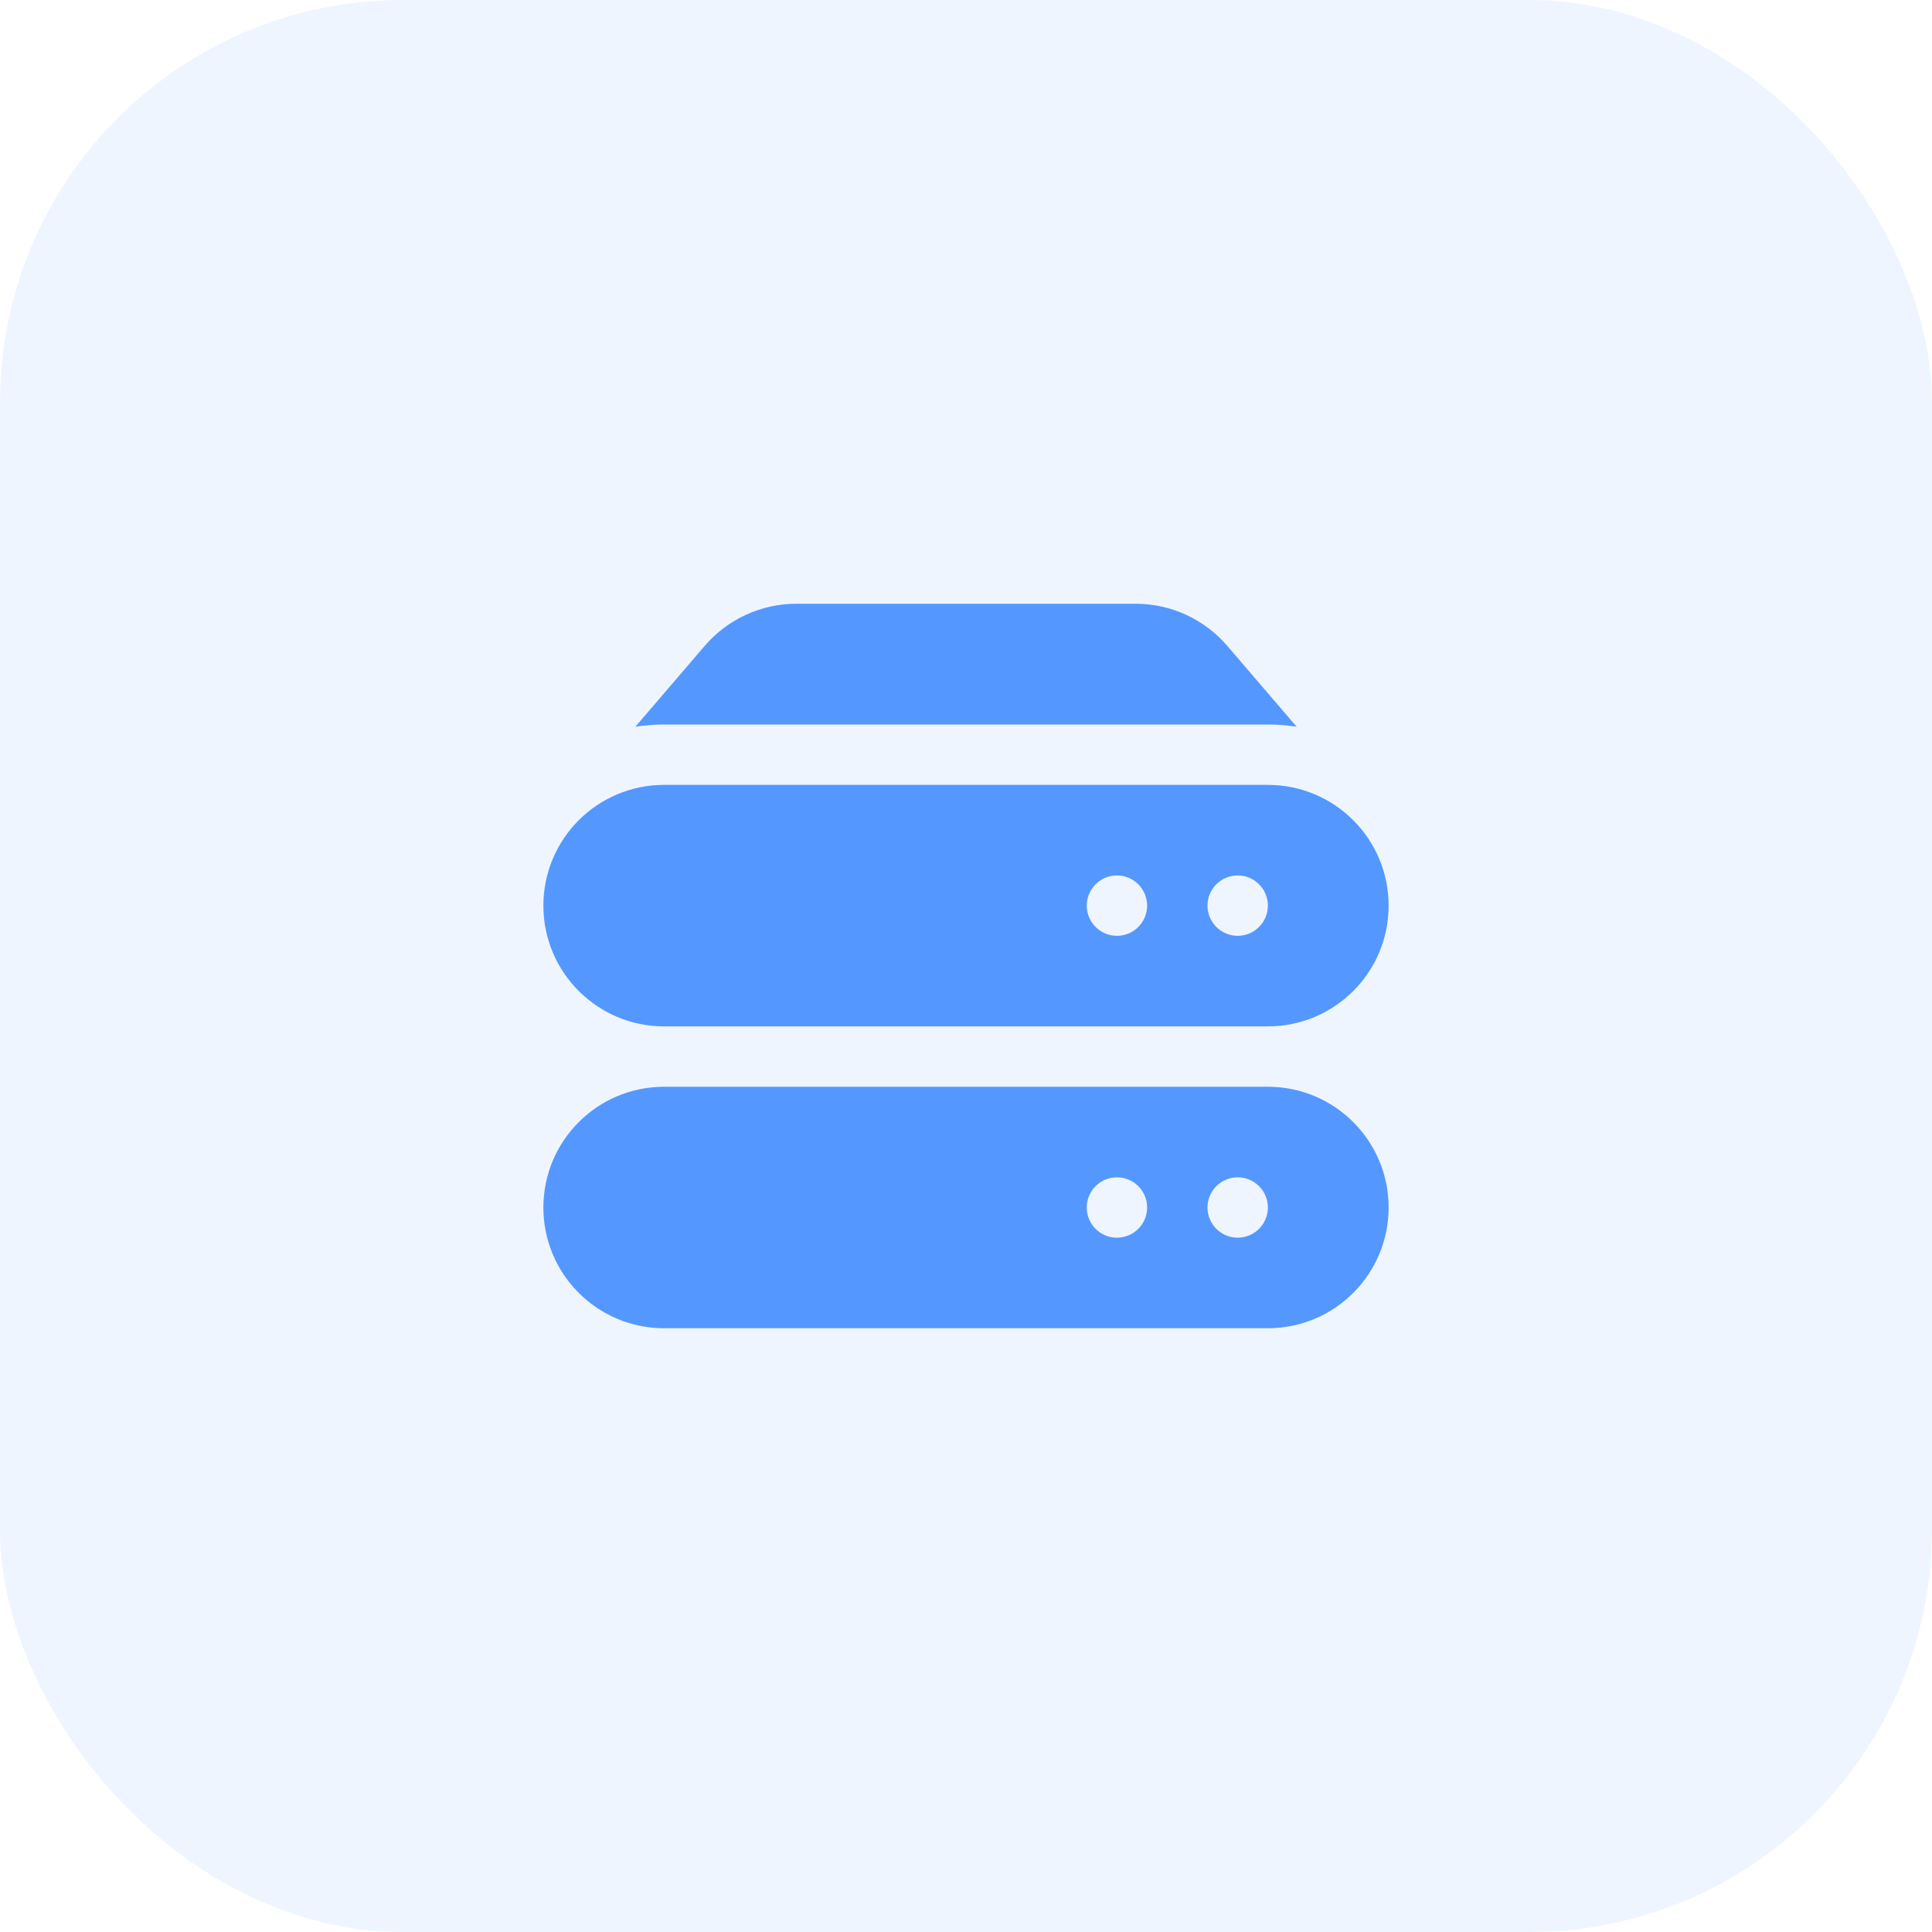
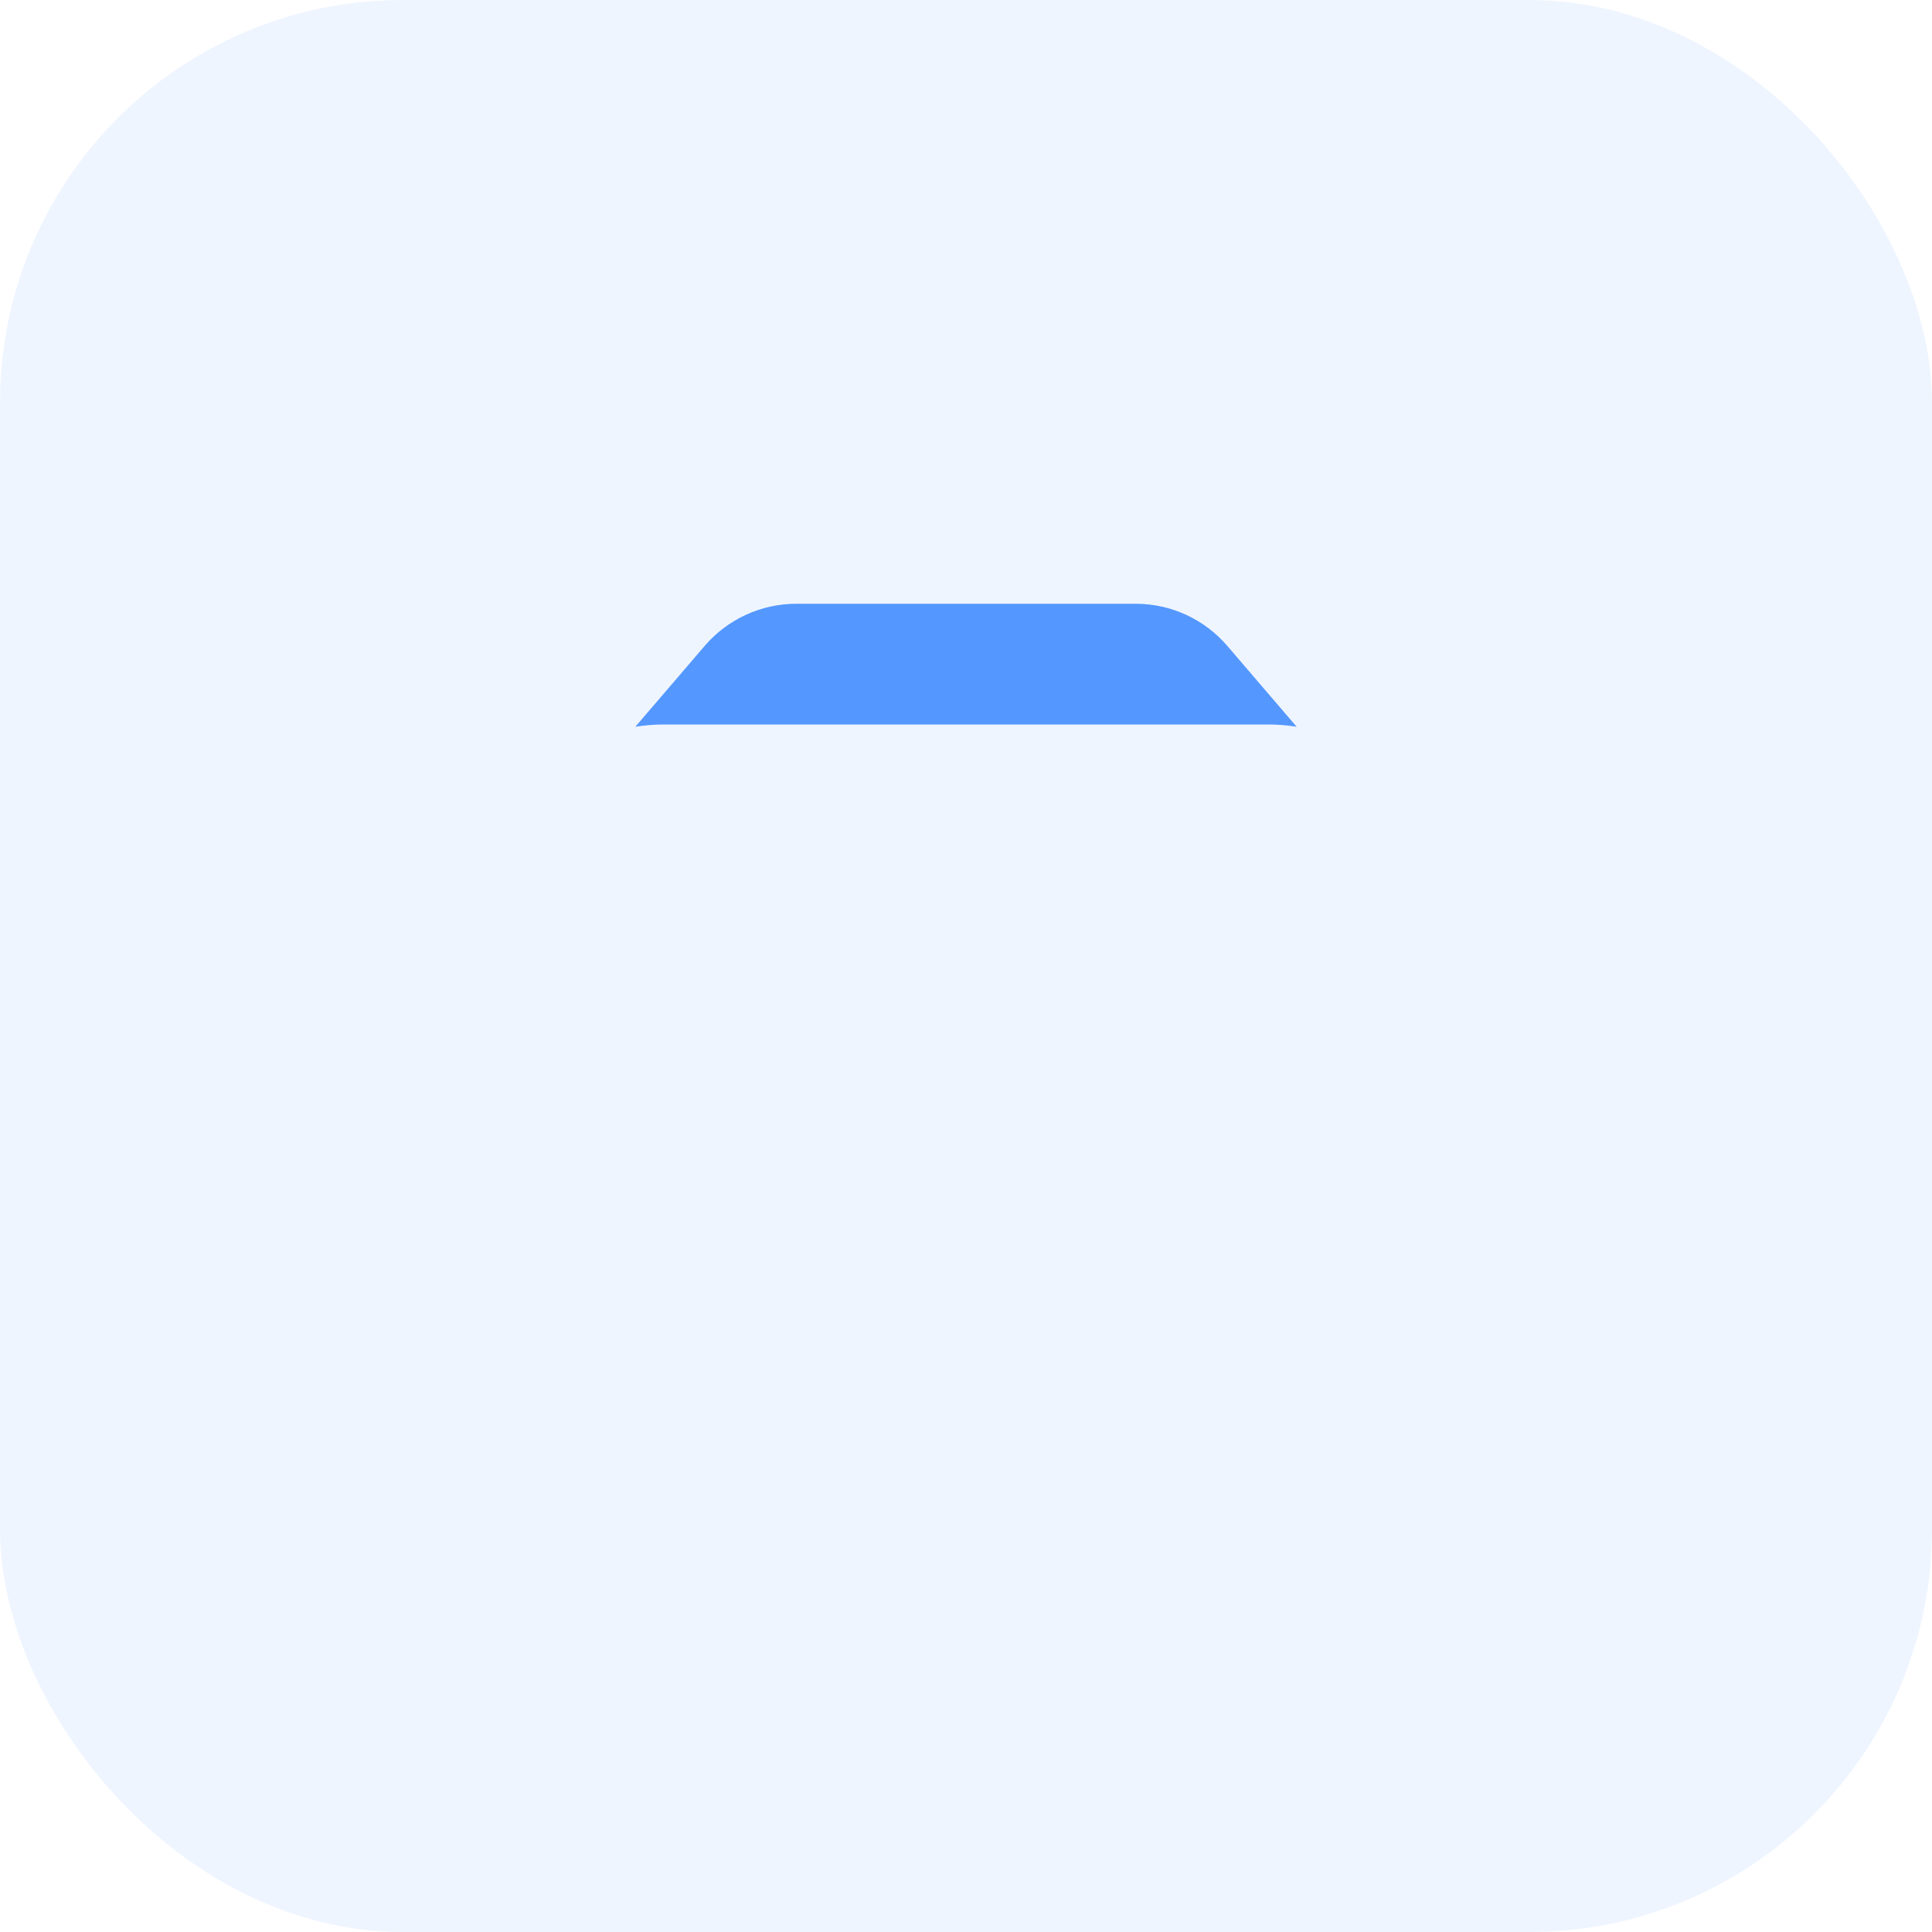
<svg xmlns="http://www.w3.org/2000/svg" width="48" height="48" viewBox="0 0 48 48" fill="none">
  <rect width="48" height="48" rx="10" fill="#3384FF" fill-opacity="0.08" />
  <path d="M17.507 16.048C18.077 15.383 18.909 15 19.785 15H28.215C29.091 15 29.923 15.383 30.493 16.048L32.215 18.056C31.982 18.019 31.743 18 31.5 18H16.5C16.257 18 16.018 18.019 15.785 18.056L17.507 16.048Z" fill="#5498FF" />
-   <path fill-rule="evenodd" clip-rule="evenodd" d="M13.5 22.5C13.5 20.843 14.843 19.5 16.5 19.5H31.5C33.157 19.5 34.5 20.843 34.5 22.5C34.5 24.157 33.157 25.5 31.5 25.5H16.5C14.843 25.5 13.5 24.157 13.5 22.5ZM28.5 22.5C28.5 22.914 28.164 23.25 27.75 23.25C27.336 23.25 27 22.914 27 22.5C27 22.086 27.336 21.75 27.75 21.75C28.164 21.75 28.5 22.086 28.5 22.5ZM30.75 23.25C31.164 23.25 31.5 22.914 31.5 22.5C31.5 22.086 31.164 21.75 30.75 21.75C30.336 21.75 30 22.086 30 22.5C30 22.914 30.336 23.25 30.75 23.25Z" fill="#5498FF" />
-   <path fill-rule="evenodd" clip-rule="evenodd" d="M16.5 27C14.843 27 13.5 28.343 13.5 30C13.5 31.657 14.843 33 16.5 33H31.5C33.157 33 34.5 31.657 34.5 30C34.5 28.343 33.157 27 31.5 27H16.5ZM27.75 30.75C28.164 30.75 28.5 30.414 28.5 30C28.5 29.586 28.164 29.25 27.75 29.25C27.336 29.25 27 29.586 27 30C27 30.414 27.336 30.75 27.75 30.75ZM31.5 30C31.5 30.414 31.164 30.75 30.75 30.75C30.336 30.75 30 30.414 30 30C30 29.586 30.336 29.25 30.75 29.25C31.164 29.25 31.5 29.586 31.5 30Z" fill="#5498FF" />
</svg>